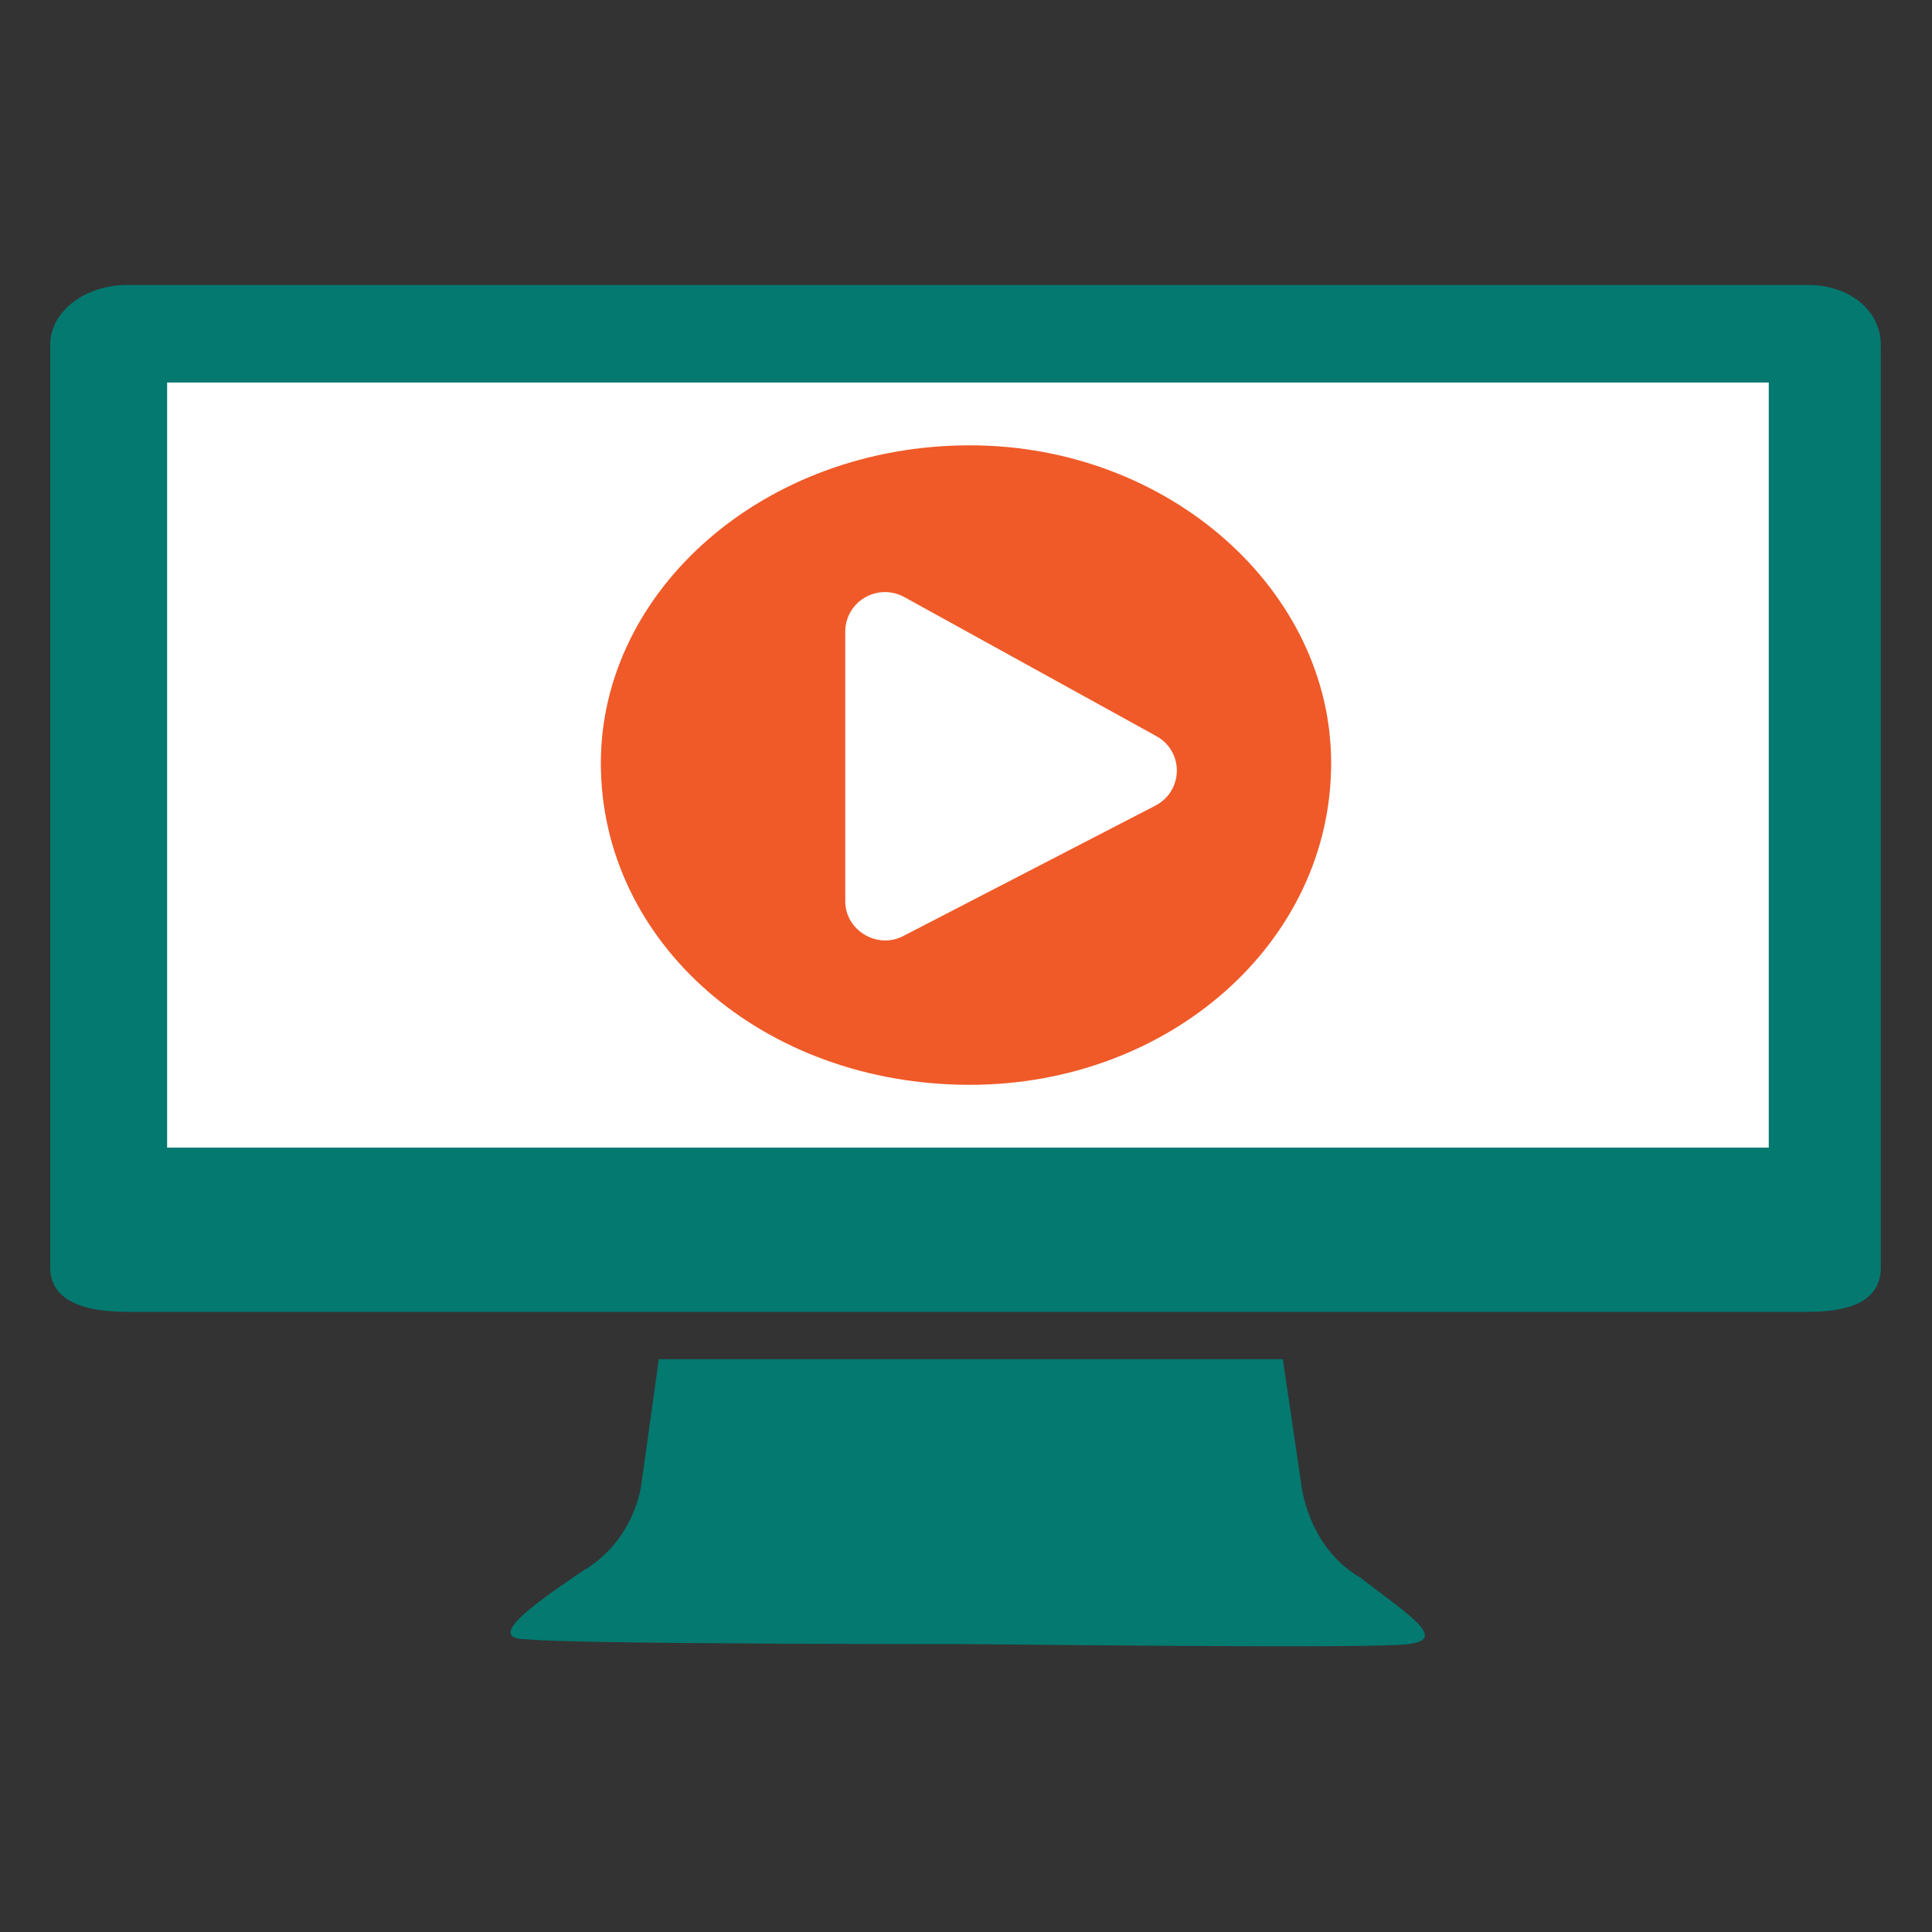
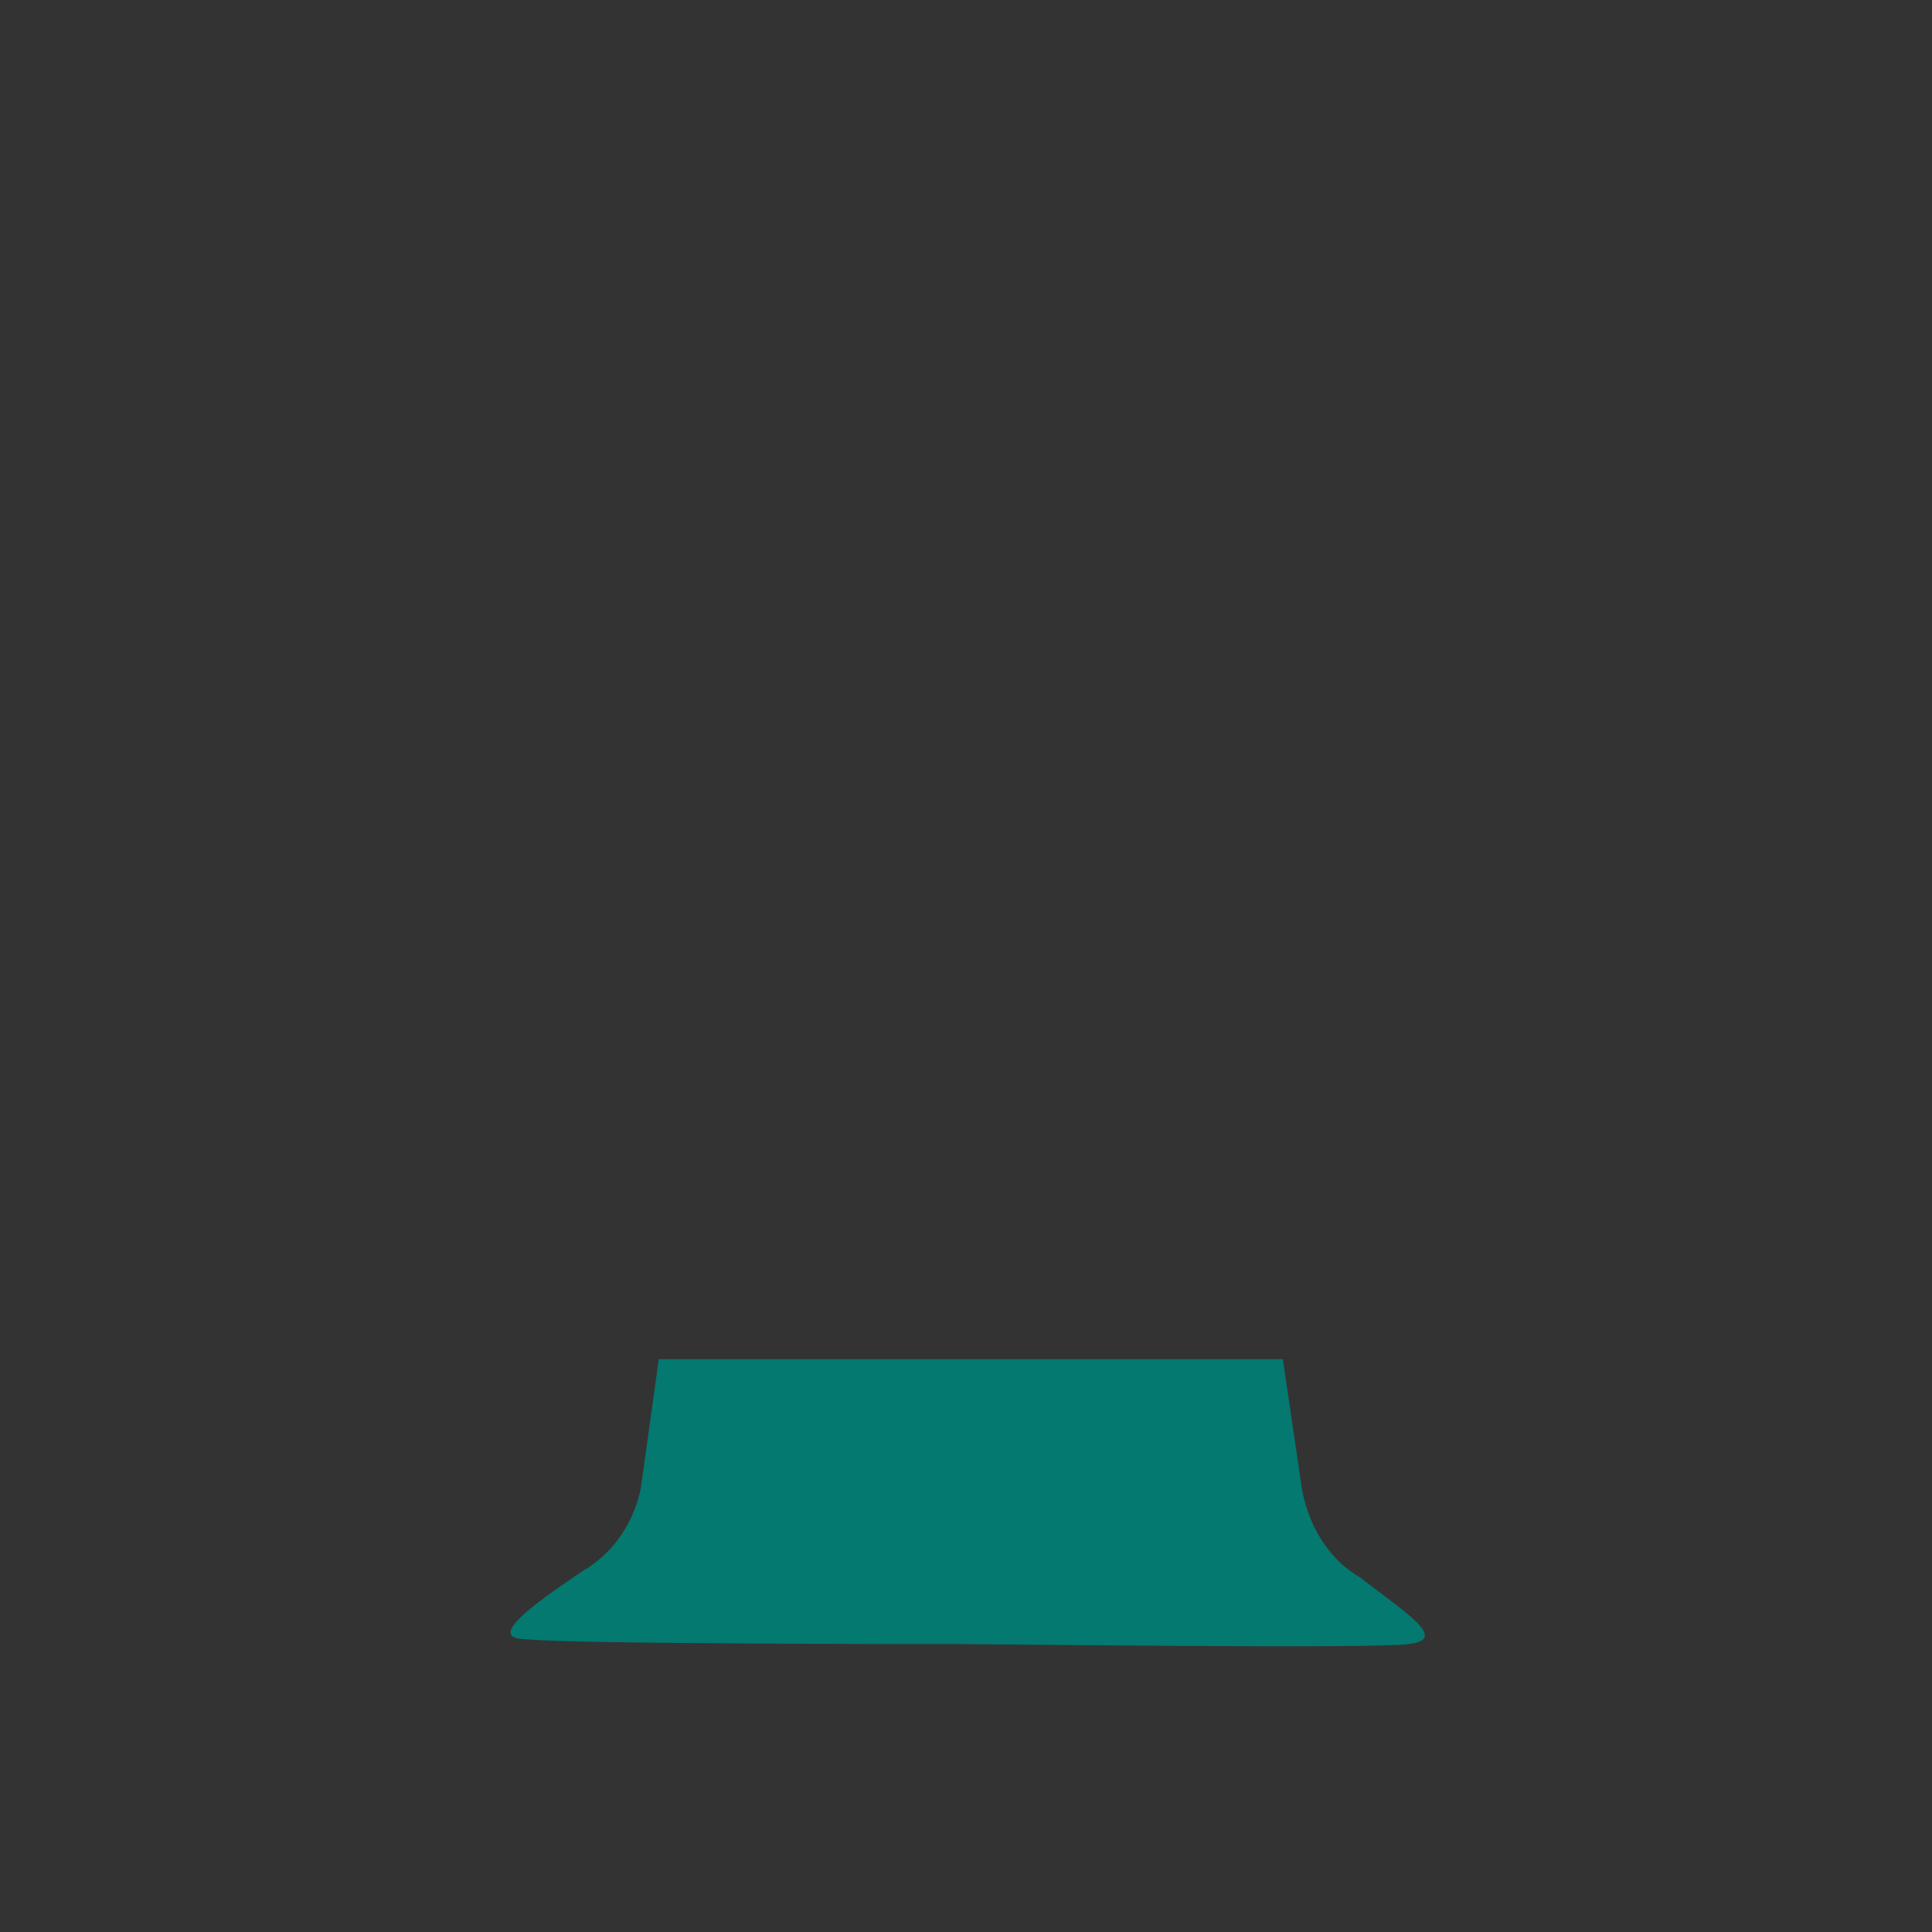
<svg xmlns="http://www.w3.org/2000/svg" version="1.1" id="Layer_1" x="0px" y="0px" viewBox="0 0 200 200" style="enable-background:new 0 0 200 200;" xml:space="preserve">
  <rect x="0" y="0" width="200" height="200" fill="#333333" stroke="none" />
  <style type="text/css">
	.st0{fill-rule:evenodd;clip-rule:evenodd;fill:#EF5A28;}
	.st1{fill-rule:evenodd;clip-rule:evenodd;fill:#037970;}
	.st2{fill:#037970;}
	.st3{fill:#EF5A28;}
	.st4{fill:#FFFFFF;}
	.st5{fill-rule:evenodd;clip-rule:evenodd;fill:#FFFFFF;}
</style>
  <path class="st1" d="M140.8,163.3c-5.5-3.2-6.1-9.7-6.1-9.7l-1.9-12.9H68.2l-1.8,12.9c0,0-0.6,5.9-6.2,9.1c-5.6,3.8-9.9,7-5.6,7  c4.3,0.5,43.1,0.5,45.6,0.5c3.1,0,41.9,0.5,45.6,0C150,169.7,145.7,167.1,140.8,163.3L140.8,163.3z" />
-   <path class="st1" d="M187.2,29.5H13.1c-4.1,0-7.9,2.6-7.9,6.2v95.5c0,3.6,3.8,4.6,7.9,4.6h174.1c4.1,0,7.5-1,7.5-4.6V35.7  C194.7,32.1,191.4,29.5,187.2,29.5L187.2,29.5z" />
-   <polygon class="st5" points="183.1,118.8 183.1,118.8 17.3,118.8 17.3,39.6 183.1,39.6 " />
-   <path class="st0" d="M100.4,112.3c20.6,0,37.4-14.7,37.4-33.3c0-17.9-16.8-32.9-37.4-32.9c-21.3,0-38.2,15-38.2,32.9  C62.2,97.6,79,112.3,100.4,112.3L100.4,112.3z" />
-   <path class="st4" d="M93.6,61.8l26.1,14.4c2.9,1.6,2.8,5.7-0.1,7.2L93.5,96.9c-2.7,1.4-6-0.6-6-3.6V65.4  C87.5,62.3,90.8,60.3,93.6,61.8z" />
</svg>